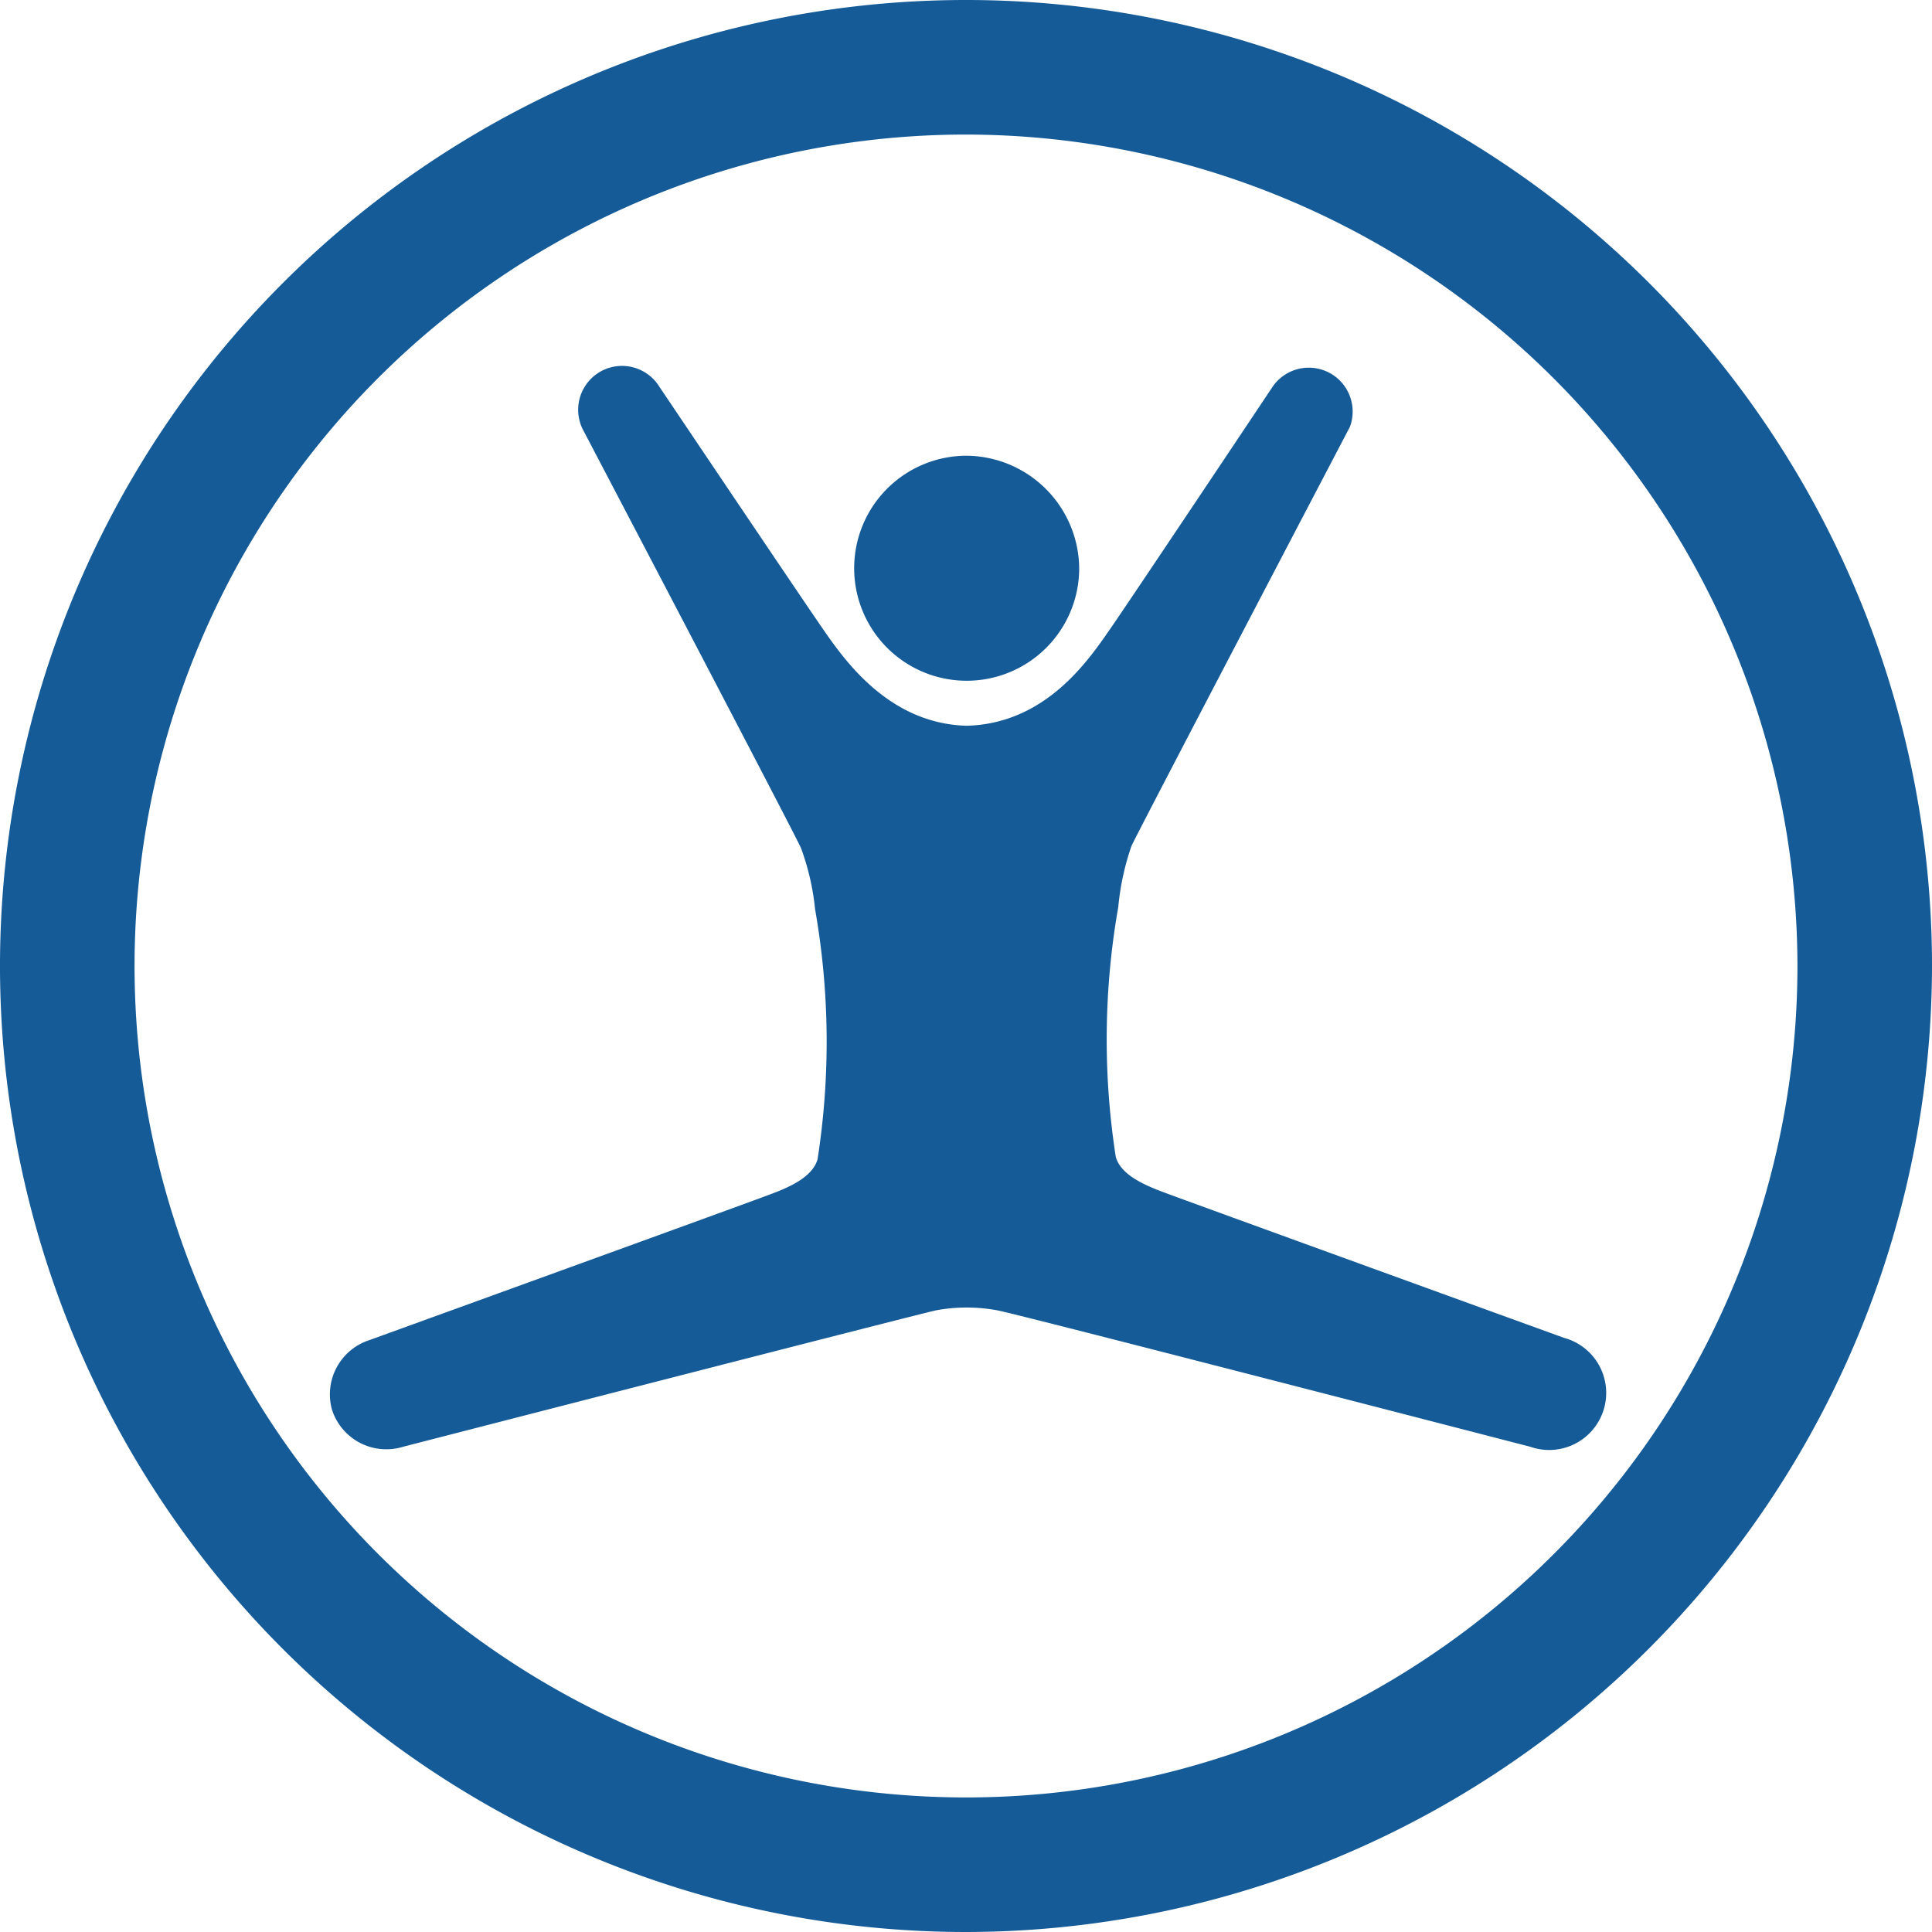
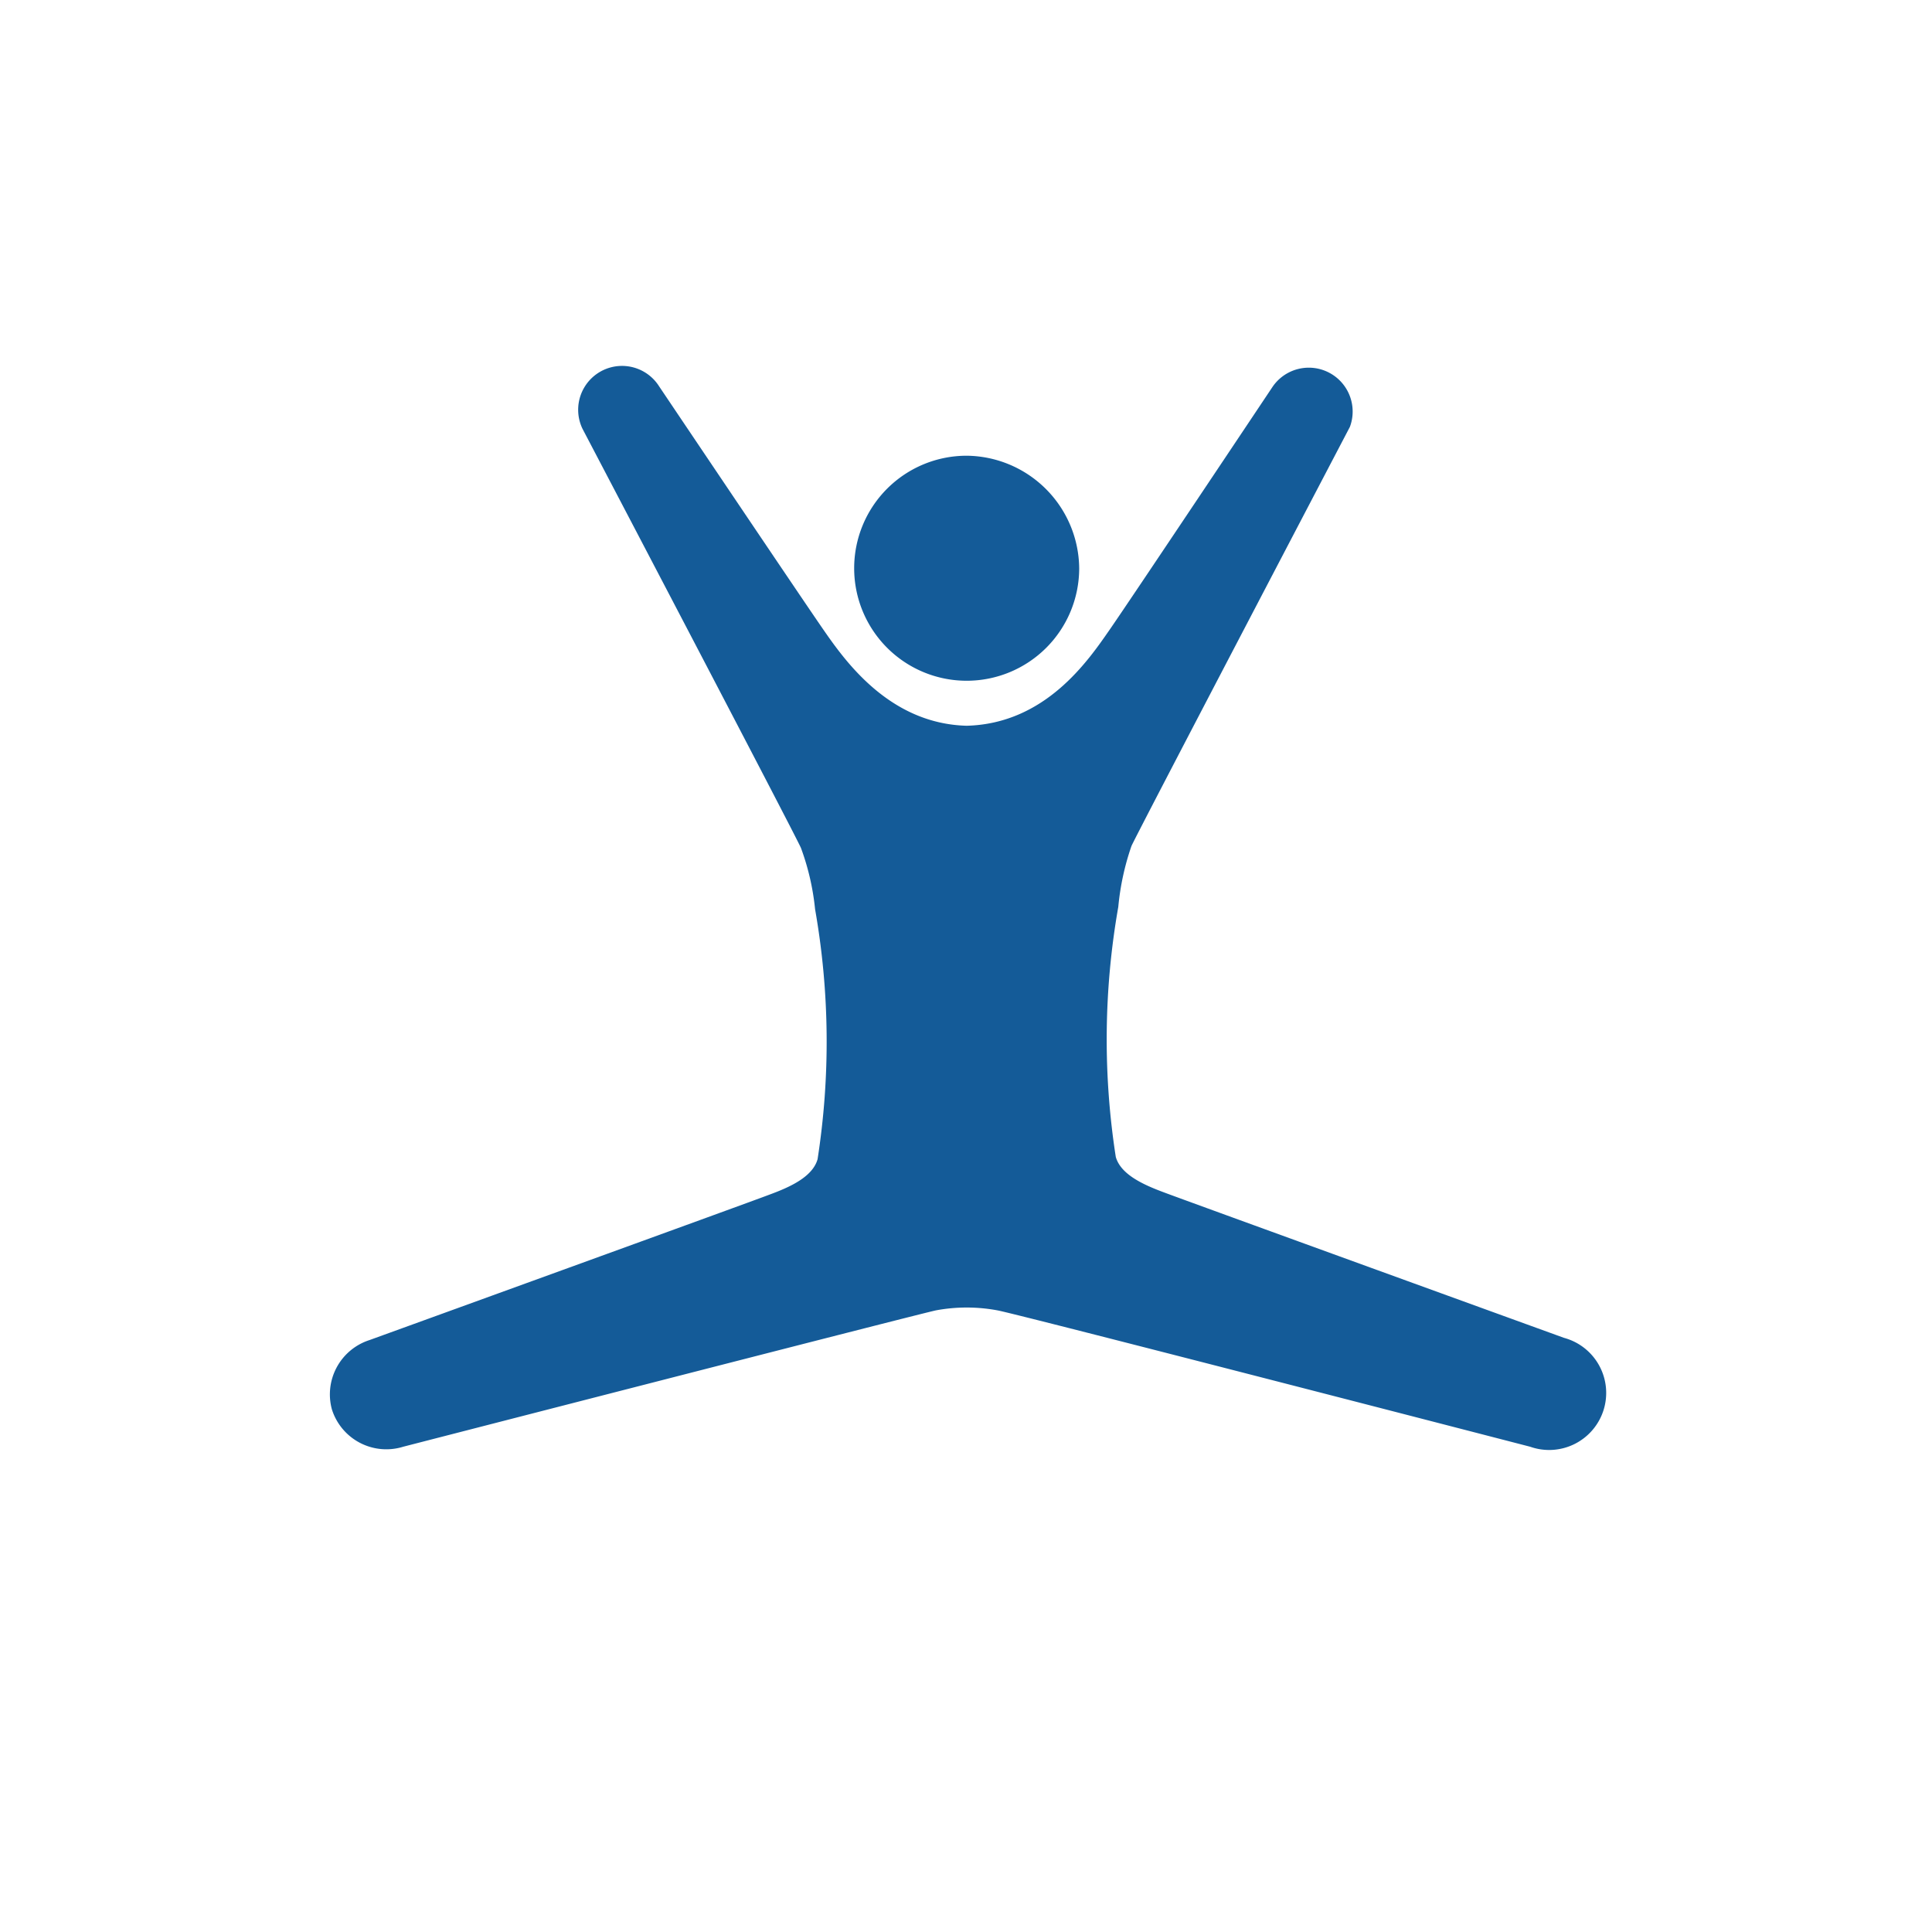
<svg xmlns="http://www.w3.org/2000/svg" width="85" height="85" viewBox="0 0 85 85">
  <defs>
    <style>
      .a {
        fill: #145B98;
      }
    </style>
  </defs>
  <title>icon-sports-blue</title>
  <g>
-     <path class="a" d="M42.5,85A42.5,42.5,0,1,1,85,42.5,42.55,42.55,0,0,1,42.5,85Zm0-79.08A36.58,36.58,0,1,0,79.08,42.5,36.62,36.62,0,0,0,42.5,5.92Z" />
    <g>
      <path class="a" d="M47.48,25a4.95,4.95,0,1,1-4.95-4.95A5,5,0,0,1,47.48,25Z" />
      <path class="a" d="M14.6,62a2.51,2.51,0,0,0,3.14,1.65s22.71-5.85,23.44-6h0a7.41,7.41,0,0,1,2.7,0c.73.12,23.44,6,23.44,6a2.51,2.51,0,1,0,1.49-4.79s-16.87-6.12-17.6-6.4c-.89-.33-1.9-.78-2.12-1.56a33.63,33.63,0,0,1,.11-11,11.4,11.4,0,0,1,.58-2.68c.23-.53,9.61-18.44,9.61-18.44A1.93,1.93,0,0,0,56,17s-6.22,9.32-7.17,10.69S46,31.84,42.53,31.93c-3.42-.09-5.37-2.88-6.32-4.25S29,17,29,17a1.93,1.93,0,0,0-3.37,1.87s9.39,17.91,9.61,18.44A10.92,10.92,0,0,1,35.86,40a33.63,33.63,0,0,1,.11,11c-.22.78-1.22,1.23-2.12,1.56-.72.28-17.6,6.4-17.6,6.4A2.51,2.51,0,0,0,14.6,62Z" />
    </g>
  </g>
</svg>